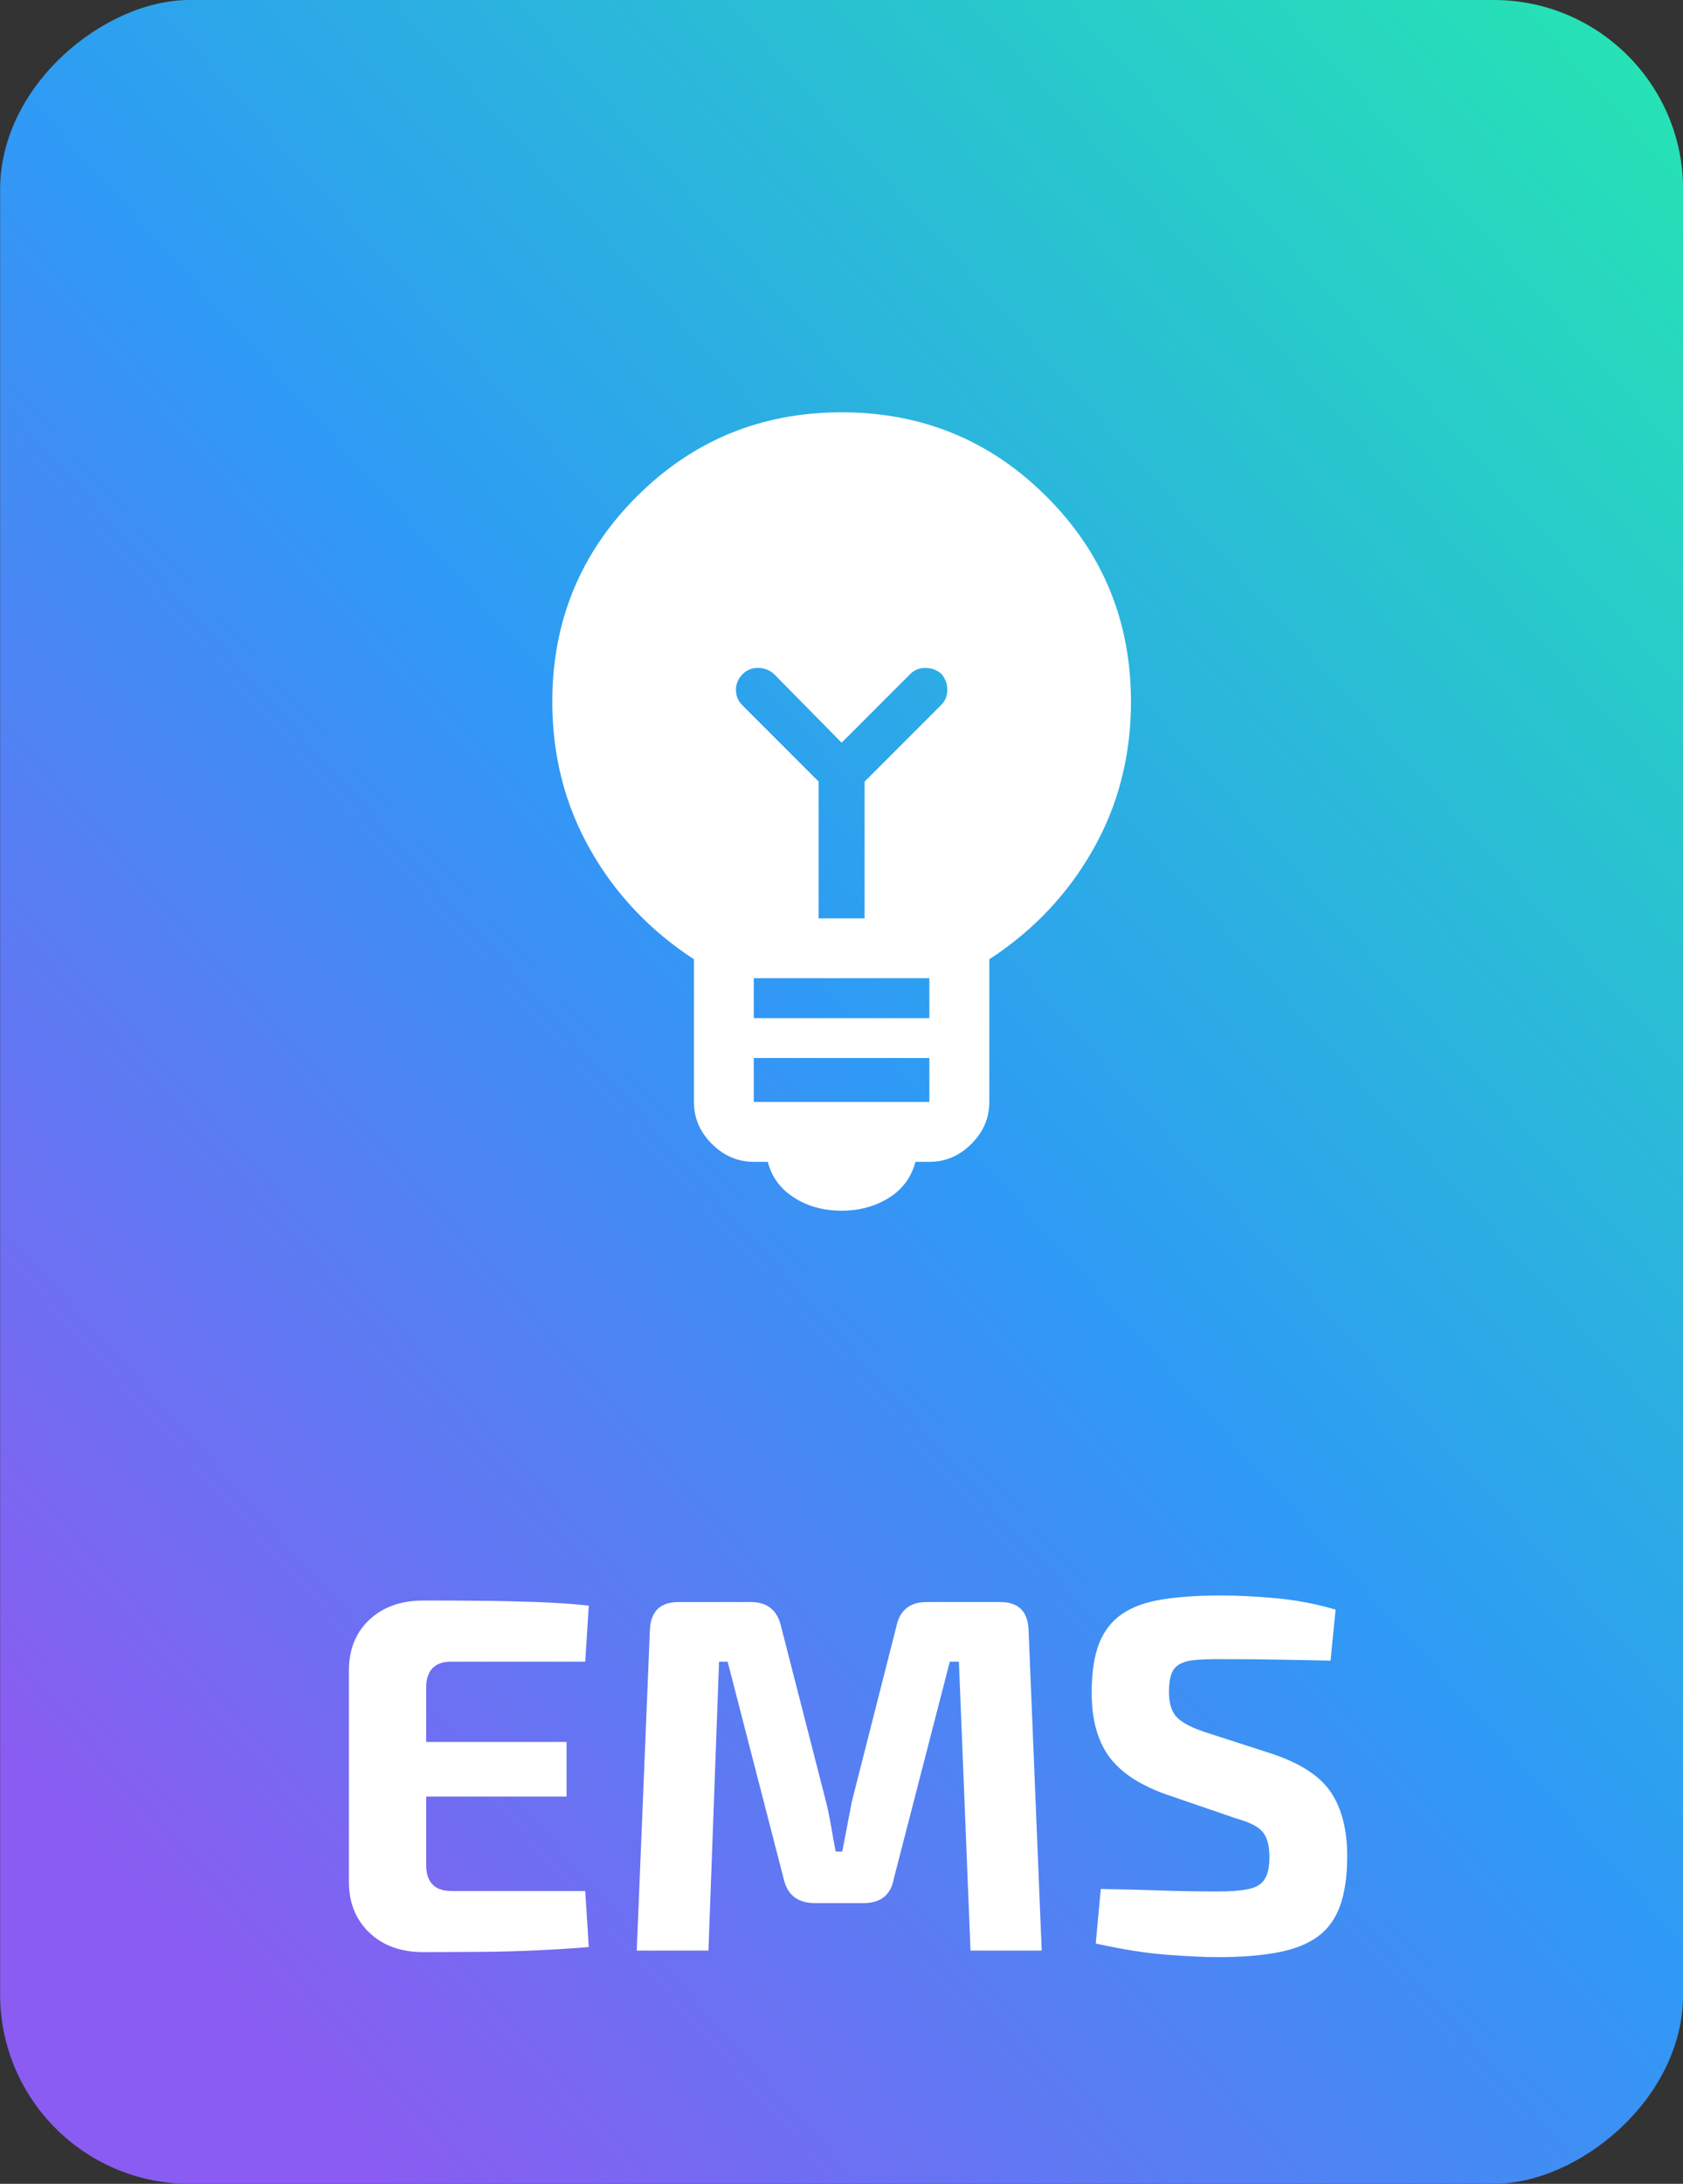
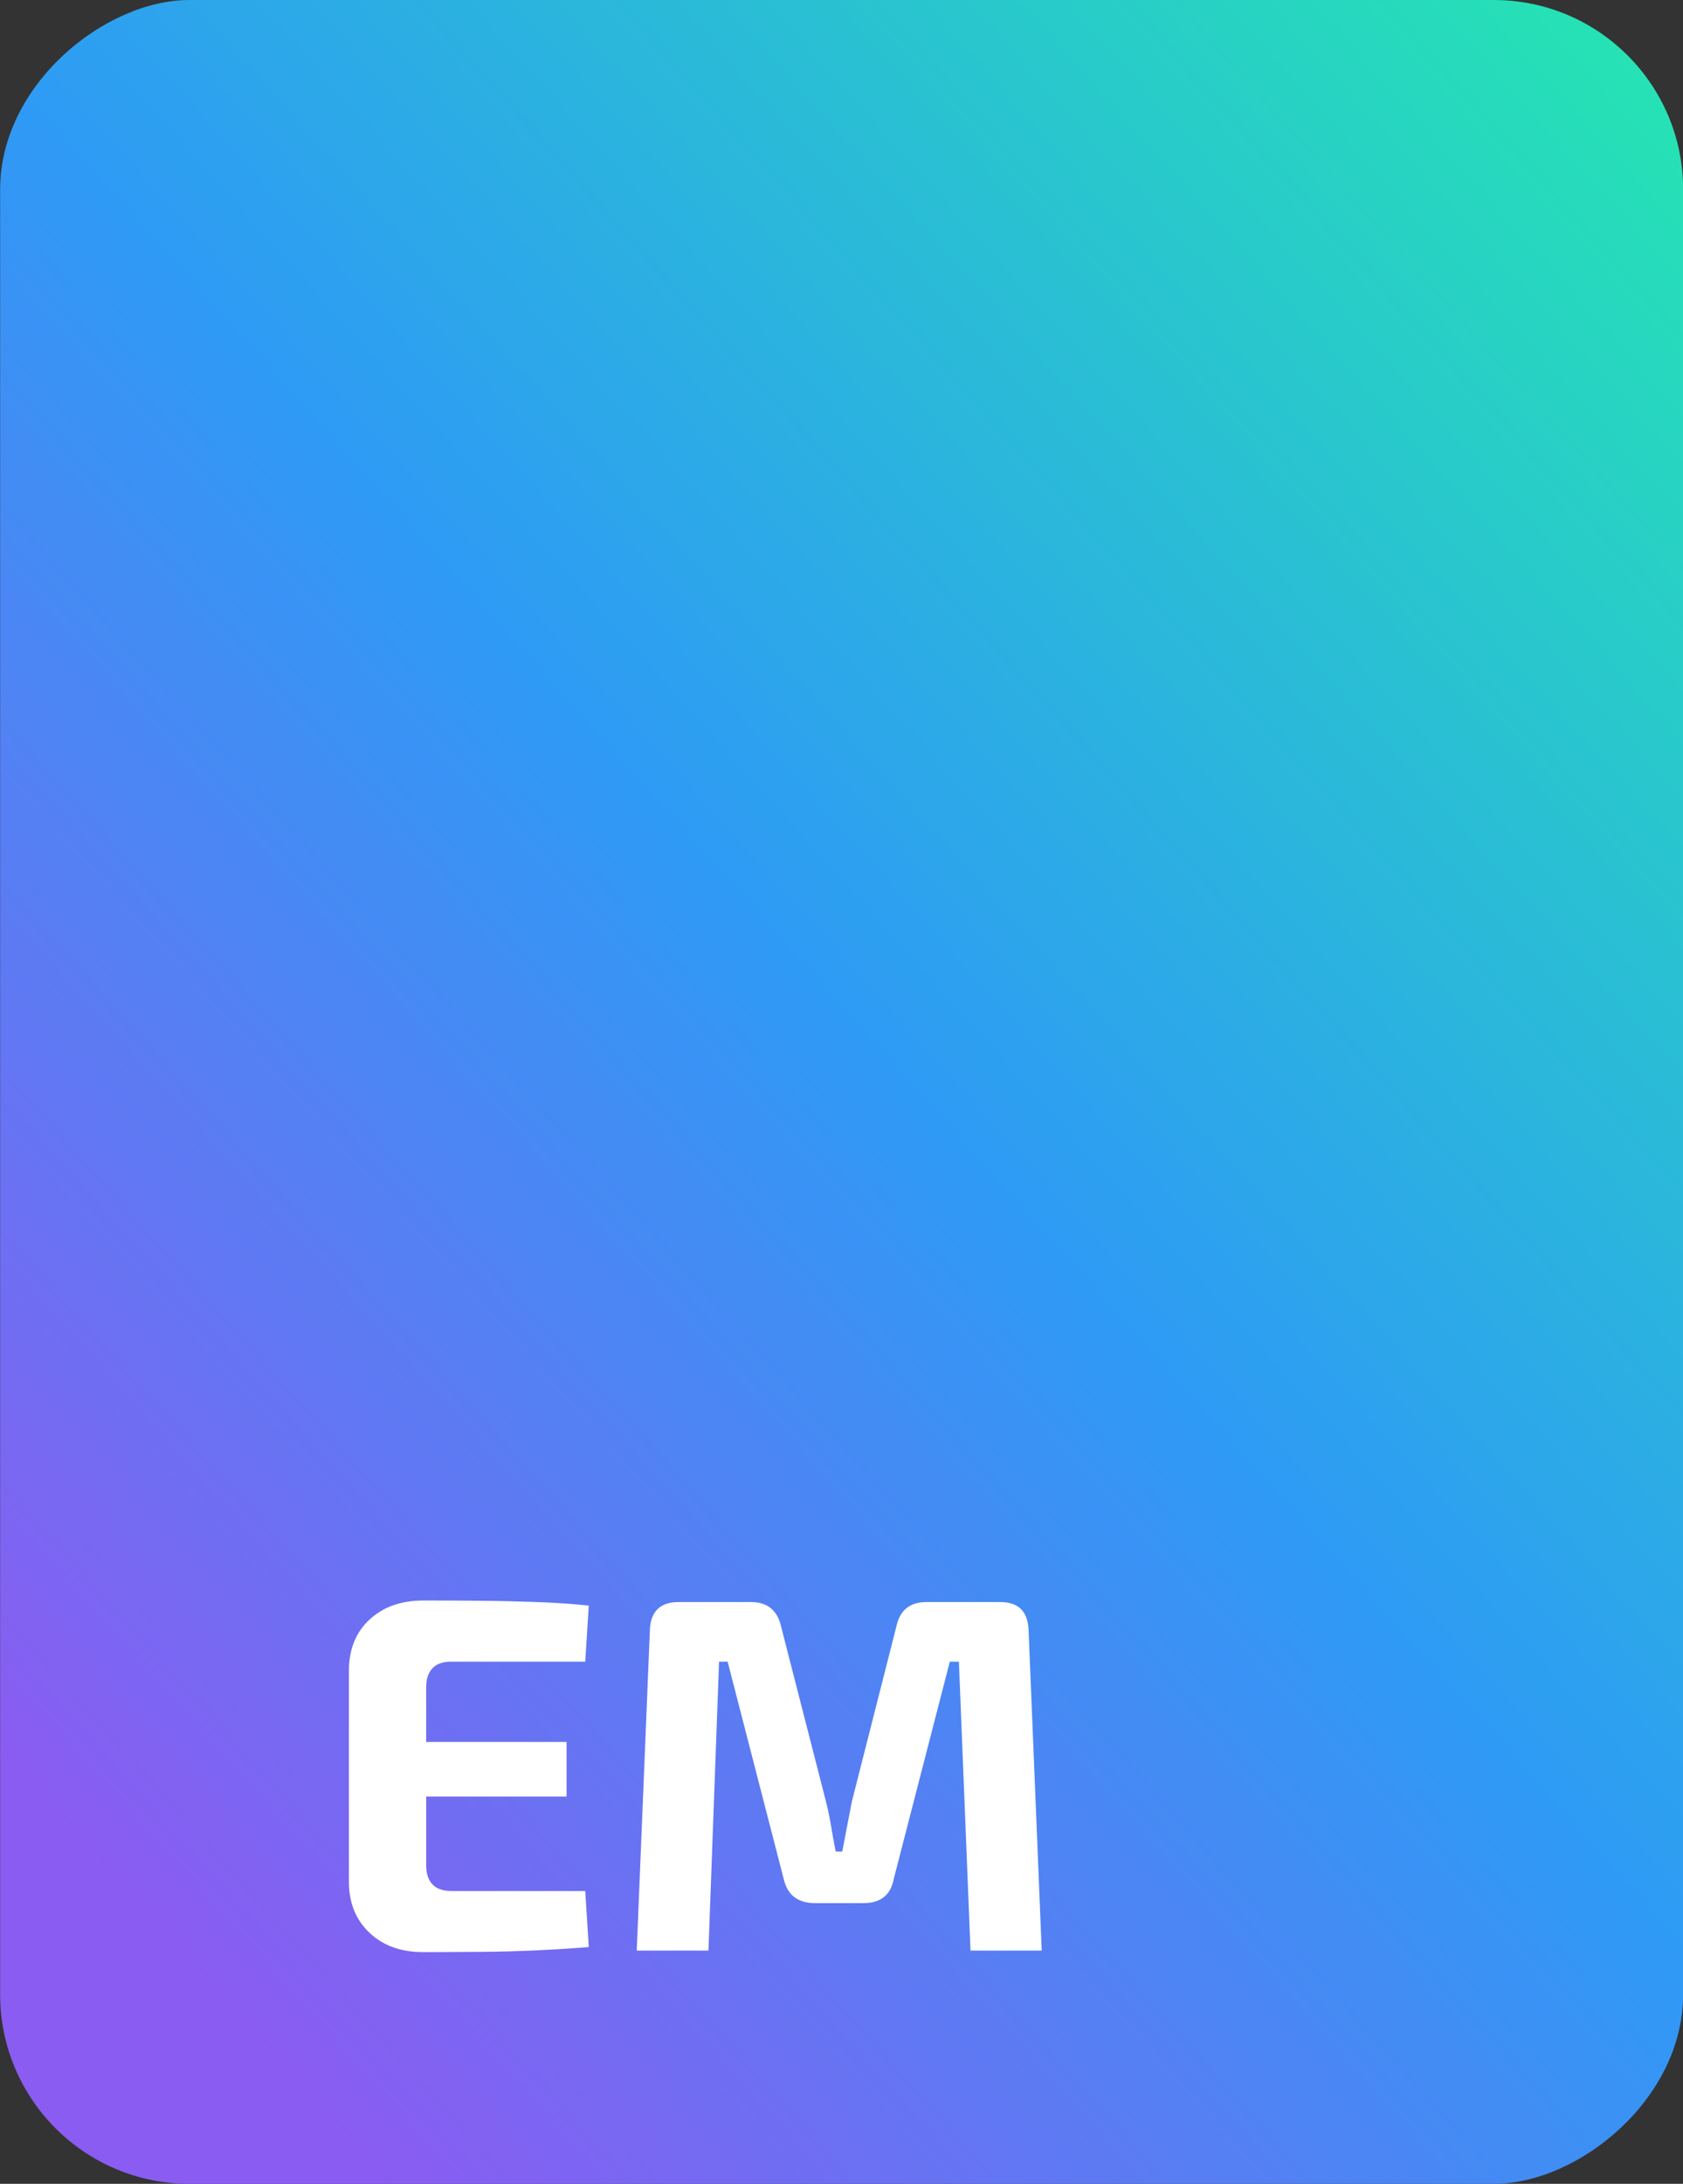
<svg xmlns="http://www.w3.org/2000/svg" id="b" viewBox="0 0 133.32 172.93">
  <rect x="0" y="0" width="133.32" height="172.93" fill="#333333" stroke="none" />
  <defs>
    <style>.e{fill:#fff;}.f{fill:url(#d);}</style>
    <linearGradient id="d" x1="-43.23" y1="184.94" x2="169.46" y2="-5.66" gradientTransform="translate(-19.8 153.13) rotate(-90)" gradientUnits="userSpaceOnUse">
      <stop offset=".22" stop-color="#8a5cf1" />
      <stop offset=".53" stop-color="#2e9af5" />
      <stop offset=".89" stop-color="#25e6b1" />
    </linearGradient>
  </defs>
  <g id="c">
    <rect class="f" x="-19.8" y="19.8" width="172.93" height="133.32" rx="15" ry="15" transform="translate(153.13 19.8) rotate(90)" />
    <path class="e" d="m33.52,126.74c1.49,0,3,0,4.52.02,1.52.01,3.01.05,4.48.1,1.47.05,2.84.15,4.12.28l-.28,4.44h-10.6c-.67,0-1.17.17-1.5.52-.33.35-.5.85-.5,1.52v14.08c0,.67.17,1.17.5,1.52.33.35.83.52,1.5.52h10.6l.28,4.44c-1.28.11-2.65.19-4.12.26-1.47.07-2.96.11-4.48.12-1.52.01-3.03.02-4.52.02-1.76,0-3.18-.51-4.26-1.54-1.08-1.03-1.62-2.37-1.62-4.02v-16.72c0-1.68.54-3.03,1.62-4.04,1.08-1.01,2.5-1.52,4.26-1.52Zm-5.16,11.2h16.52v4.32h-16.52v-4.32Z" />
    <path class="e" d="m79.24,126.86c1.44,0,2.19.75,2.24,2.24l1.04,25.36h-5.64l-.92-22.88h-.72l-4.44,17.2c-.24,1.28-1.04,1.92-2.4,1.92h-3.84c-1.36,0-2.19-.64-2.48-1.92l-4.44-17.2h-.68l-.84,22.88h-5.68l1.04-25.36c.05-1.49.81-2.24,2.28-2.24h5.72c1.31,0,2.11.65,2.4,1.96l3.56,13.88c.16.64.29,1.29.4,1.94.11.65.23,1.31.36,1.98h.52c.13-.67.26-1.33.38-1.98.12-.65.25-1.31.38-1.98l3.52-13.84c.27-1.31,1.07-1.96,2.4-1.96h5.84Z" />
-     <path class="e" d="m96.68,126.34c1.36,0,2.84.07,4.44.22,1.6.15,3.16.45,4.68.9l-.4,4.04c-1.17-.03-2.55-.05-4.12-.08-1.57-.03-3.12-.04-4.64-.04-.75,0-1.38.02-1.9.06s-.94.15-1.26.32c-.32.17-.55.43-.68.78-.13.35-.2.83-.2,1.44,0,.93.22,1.61.66,2.04s1.19.81,2.26,1.16l5.32,1.72c2.21.75,3.75,1.76,4.6,3.04.85,1.28,1.28,2.96,1.28,5.04,0,1.57-.19,2.88-.56,3.92-.37,1.04-.96,1.85-1.76,2.44-.8.59-1.85,1.01-3.16,1.26-1.31.25-2.91.38-4.8.38-.91,0-2.2-.06-3.88-.18-1.68-.12-3.6-.42-5.76-.9l.4-4.32c1.57.03,2.94.06,4.1.1,1.16.04,2.15.07,2.98.08.83.01,1.55.02,2.16.02,1.07,0,1.9-.07,2.5-.2.6-.13,1.02-.4,1.26-.8s.36-.97.36-1.72c0-.64-.09-1.15-.26-1.54-.17-.39-.45-.69-.84-.92-.39-.23-.91-.43-1.58-.62l-5.6-1.92c-2.11-.77-3.6-1.79-4.48-3.04s-1.32-2.91-1.32-4.96c0-1.6.19-2.9.58-3.9.39-1,.99-1.78,1.8-2.34.81-.56,1.87-.95,3.16-1.16,1.29-.21,2.85-.32,4.66-.32Z" />
-     <path class="e" d="m66.66,95.87c-1.42,0-2.67-.34-3.75-1.03s-1.78-1.63-2.09-2.84h-1.11c-1.26,0-2.37-.47-3.32-1.42-.95-.95-1.42-2.05-1.42-3.32v-11.3c-3.48-2.27-6.22-5.16-8.22-8.69-2-3.53-3-7.43-3-11.7,0-6.37,2.23-11.79,6.68-16.24,4.45-4.45,9.86-6.68,16.24-6.68s11.79,2.23,16.24,6.68c4.45,4.45,6.68,9.86,6.68,16.24,0,4.27-1,8.17-3,11.7-2,3.53-4.74,6.43-8.22,8.69v11.3c0,1.26-.47,2.37-1.42,3.32-.95.95-2.05,1.42-3.32,1.42h-1.11c-.32,1.21-1.01,2.16-2.09,2.84s-2.33,1.03-3.75,1.03Zm-6.95-8.61h13.91v-3.48h-13.91v3.48Zm0-6.64h13.91v-3.16h-13.91v3.16Zm5.14-7.9h3.64v-10.83l6.08-6.08c.32-.32.47-.71.47-1.19s-.16-.9-.47-1.26c-.37-.32-.79-.47-1.26-.47s-.87.16-1.19.47l-5.45,5.45-5.37-5.45c-.37-.32-.79-.47-1.26-.47s-.87.16-1.19.47c-.37.37-.55.79-.55,1.26s.16.87.47,1.19l6.08,6.08v10.83Z" />
  </g>
</svg>